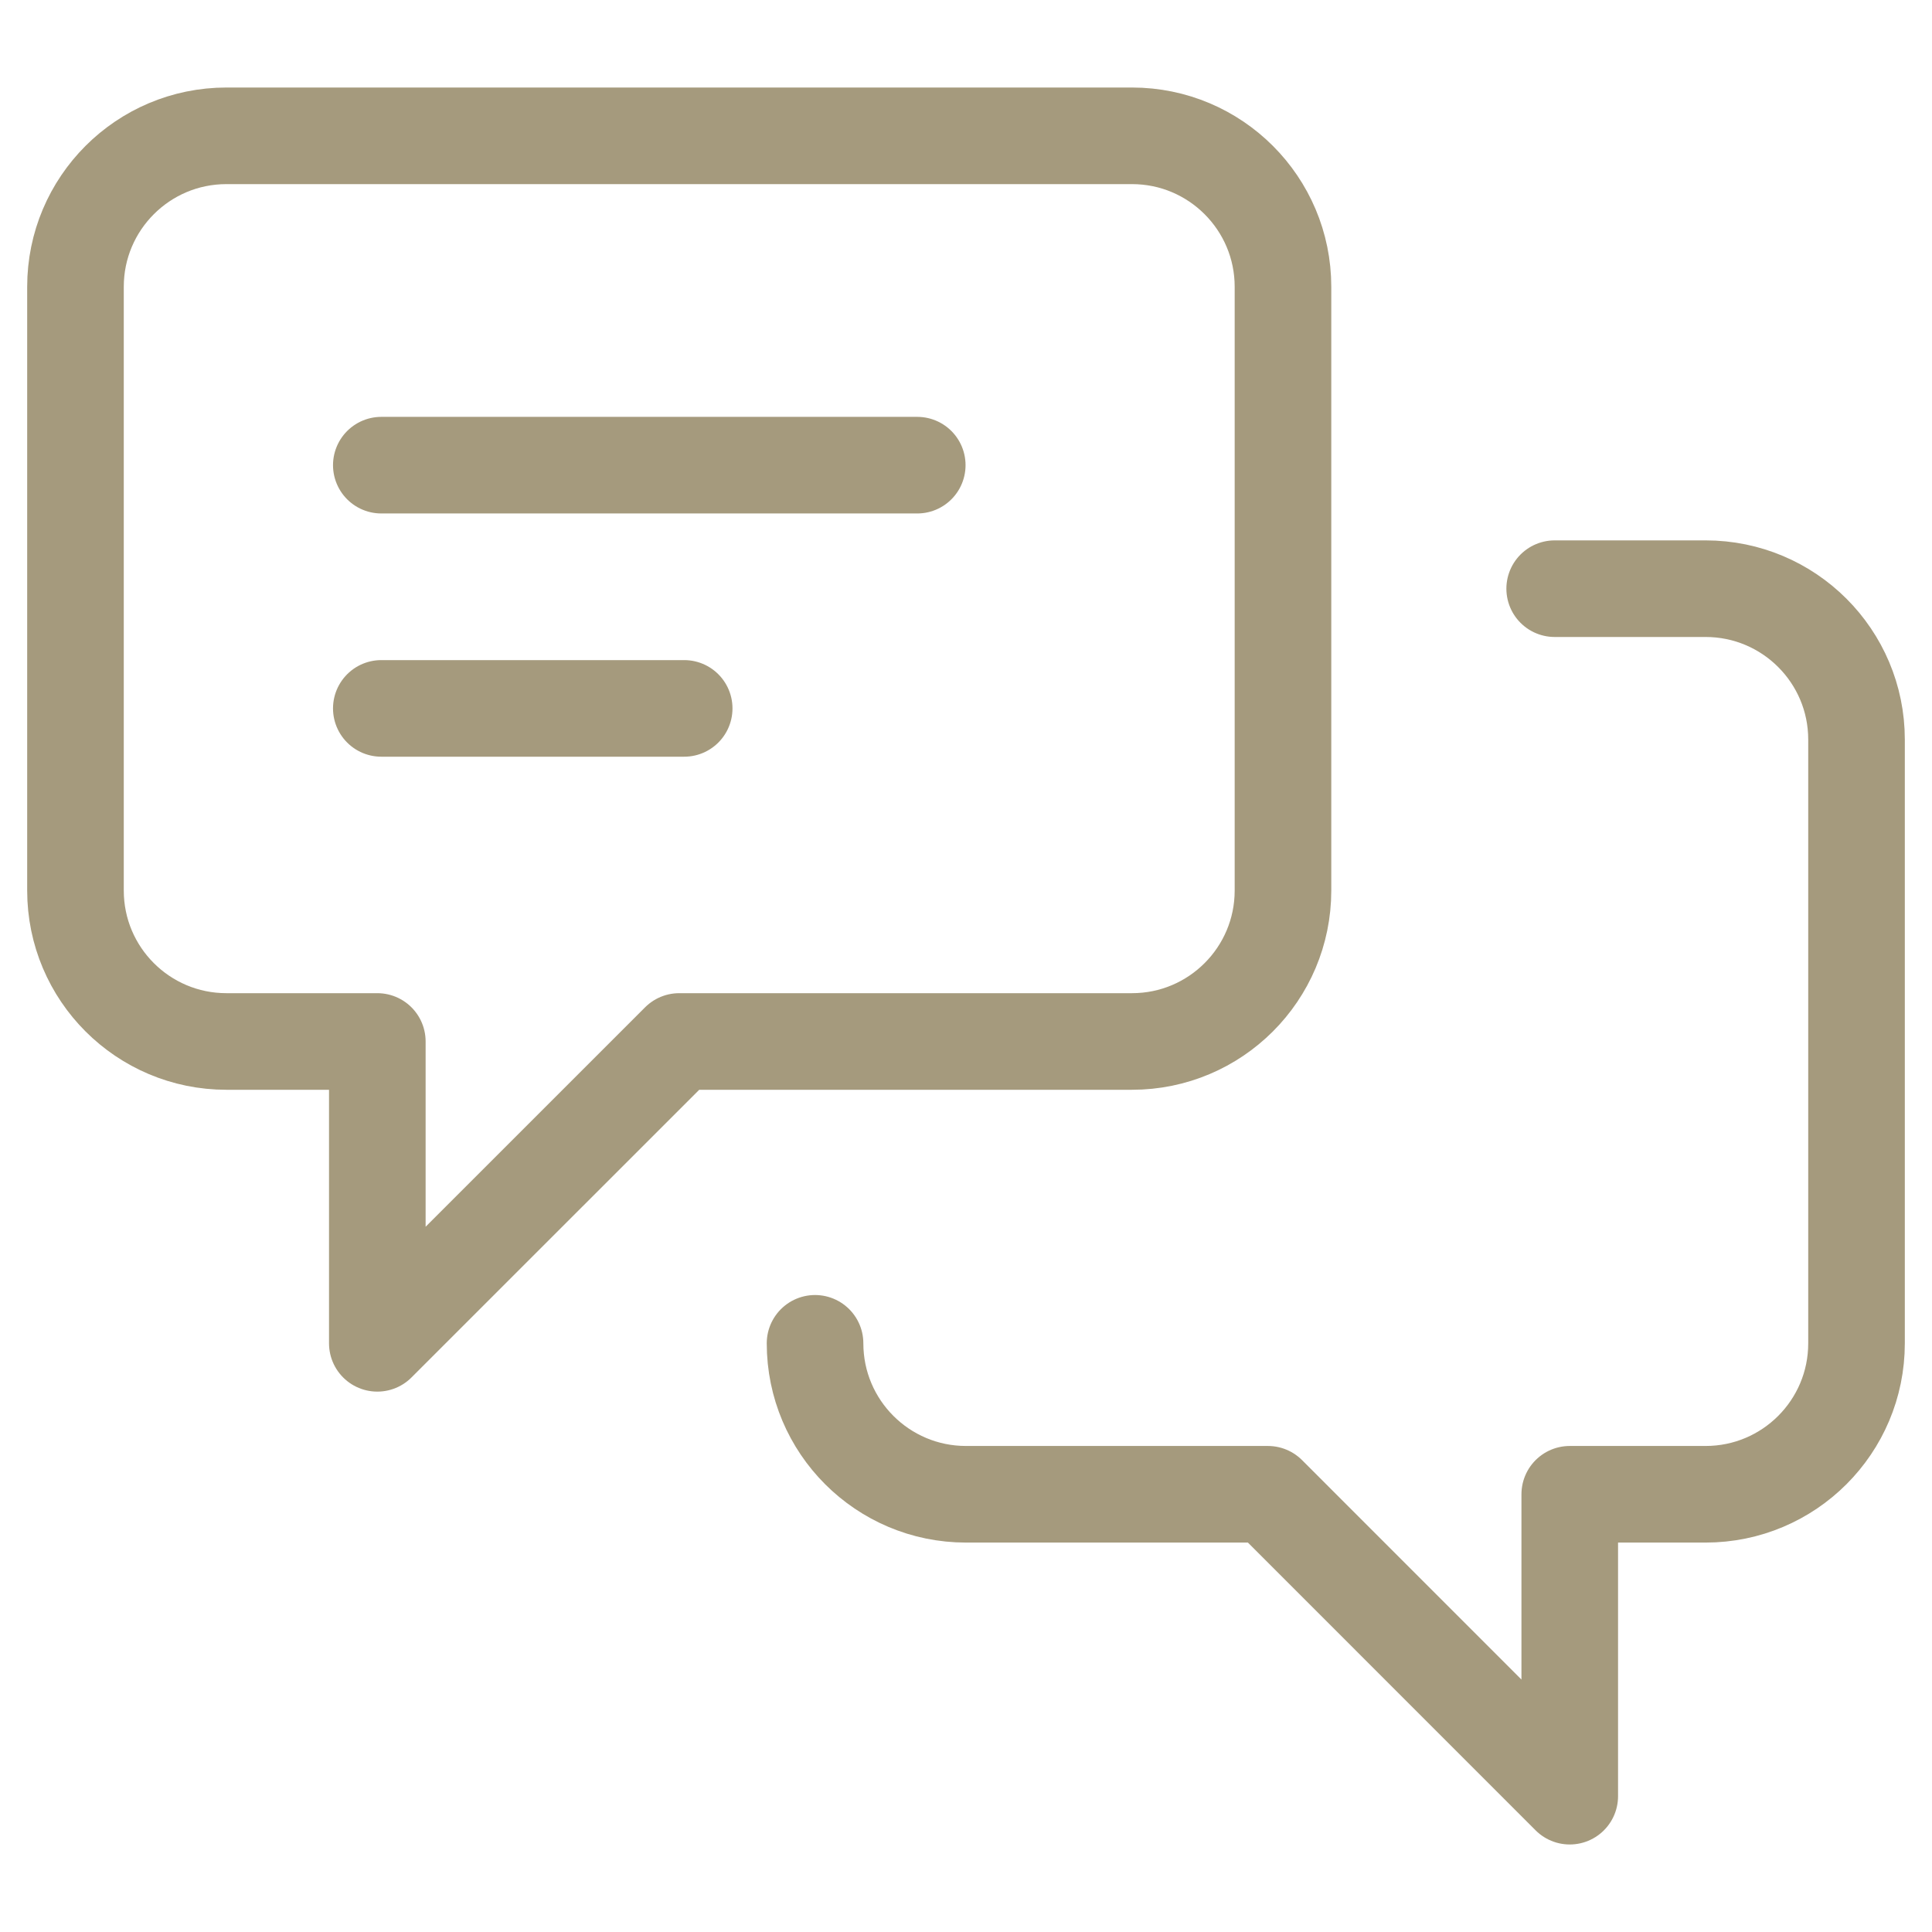
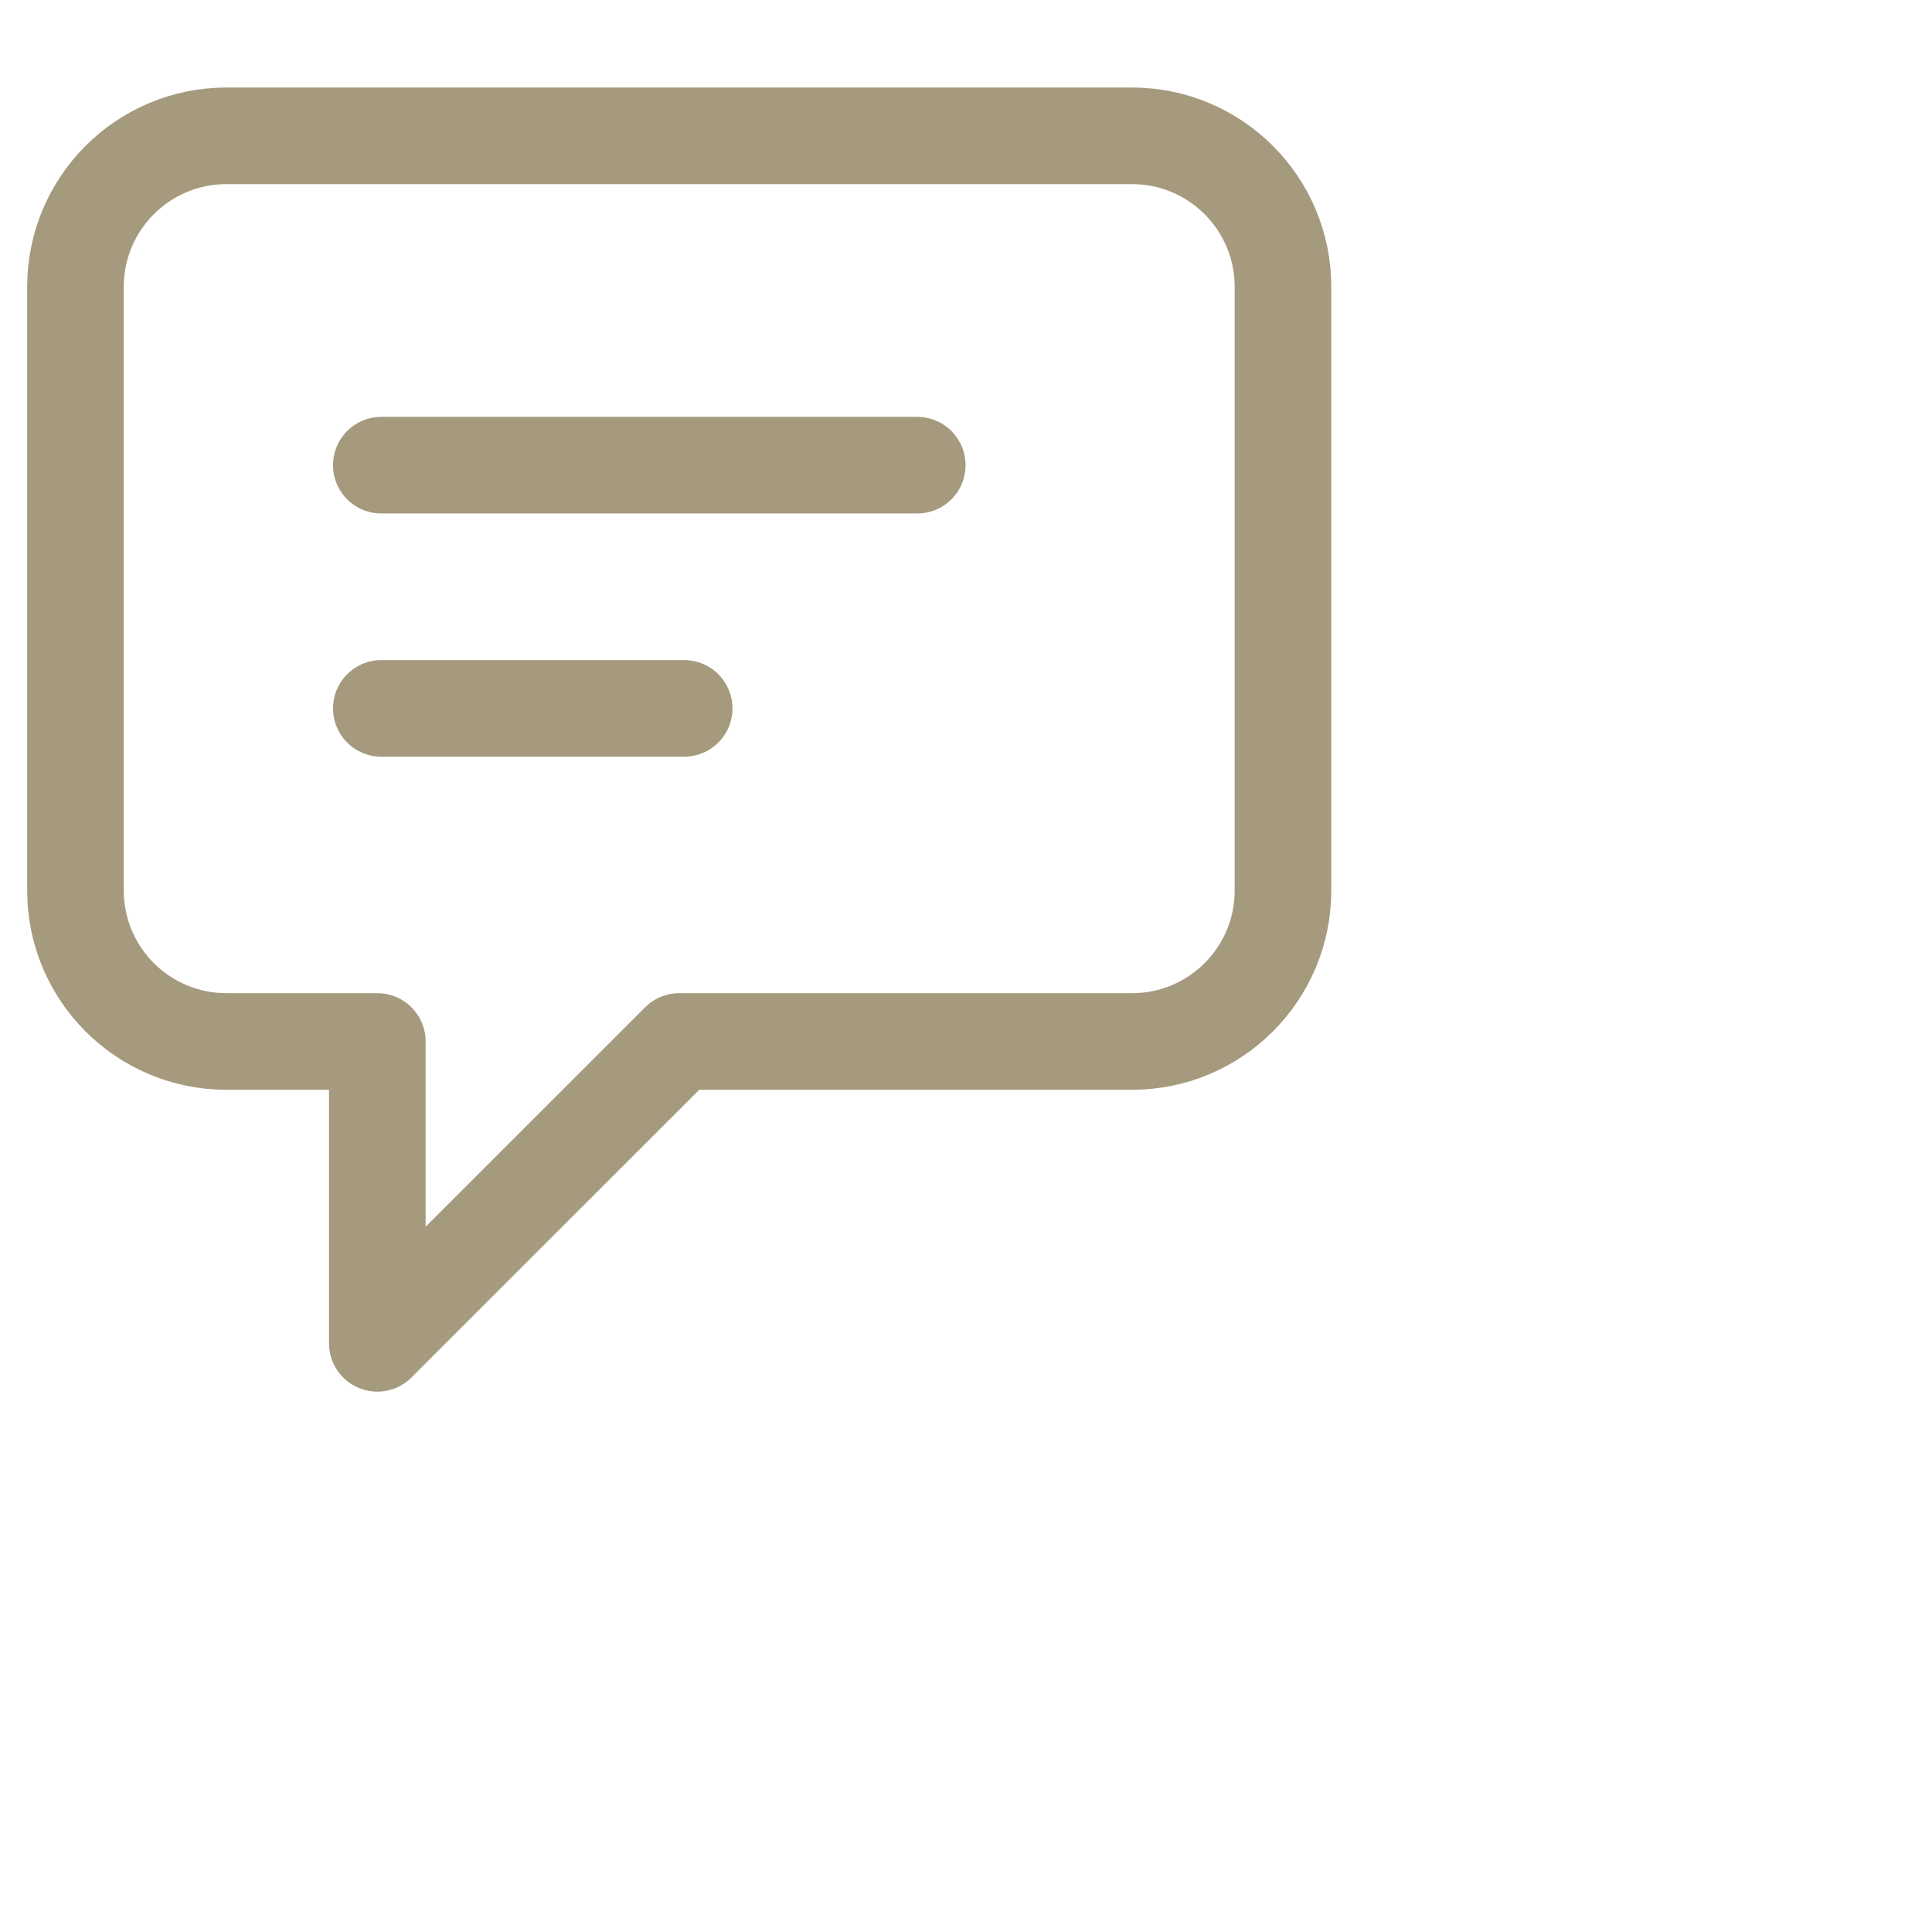
<svg xmlns="http://www.w3.org/2000/svg" width="30" height="30" viewBox="0 0 30 30" fill="none">
  <path d="M10.547 16.172L5.859 20.859V16.172H3.516C2.221 16.172 1.172 15.123 1.172 13.828V4.453C1.172 3.159 2.221 2.109 3.516 2.109H17.578C18.872 2.109 19.922 3.159 19.922 4.453V13.828C19.922 15.123 18.872 16.172 17.578 16.172H10.547Z" stroke="#A59A7D" stroke-width="1.5" stroke-miterlimit="10" stroke-linecap="round" stroke-linejoin="round" />
-   <path d="M12.656 20.859C12.656 22.154 13.706 23.203 15 23.203H19.688L24.375 27.891V23.203H26.484C27.779 23.203 28.828 22.154 28.828 20.859V11.484C28.828 10.19 27.779 9.141 26.484 9.141H24.141" stroke="#A59A7D" stroke-width="1.5" stroke-miterlimit="10" stroke-linecap="round" stroke-linejoin="round" />
  <path d="M5.921 7.223H14.243" stroke="#A59A7D" stroke-width="1.5" stroke-miterlimit="10" stroke-linecap="round" stroke-linejoin="round" />
  <path d="M5.921 11H10.624" stroke="#A59A7D" stroke-width="1.5" stroke-miterlimit="10" stroke-linecap="round" stroke-linejoin="round" />
</svg>